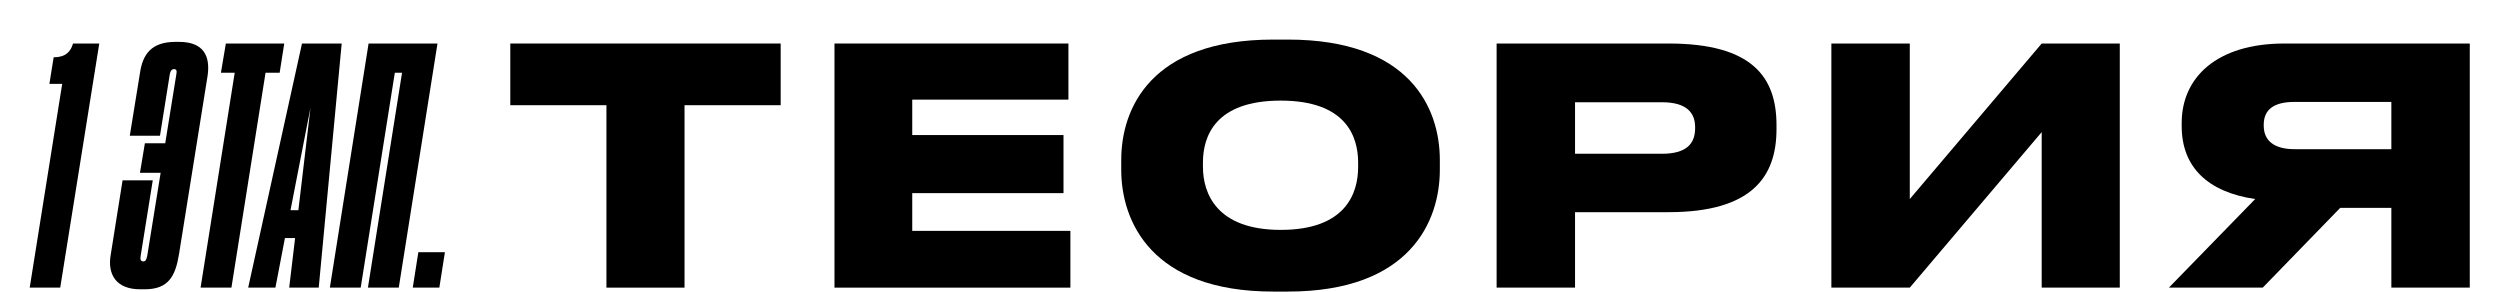
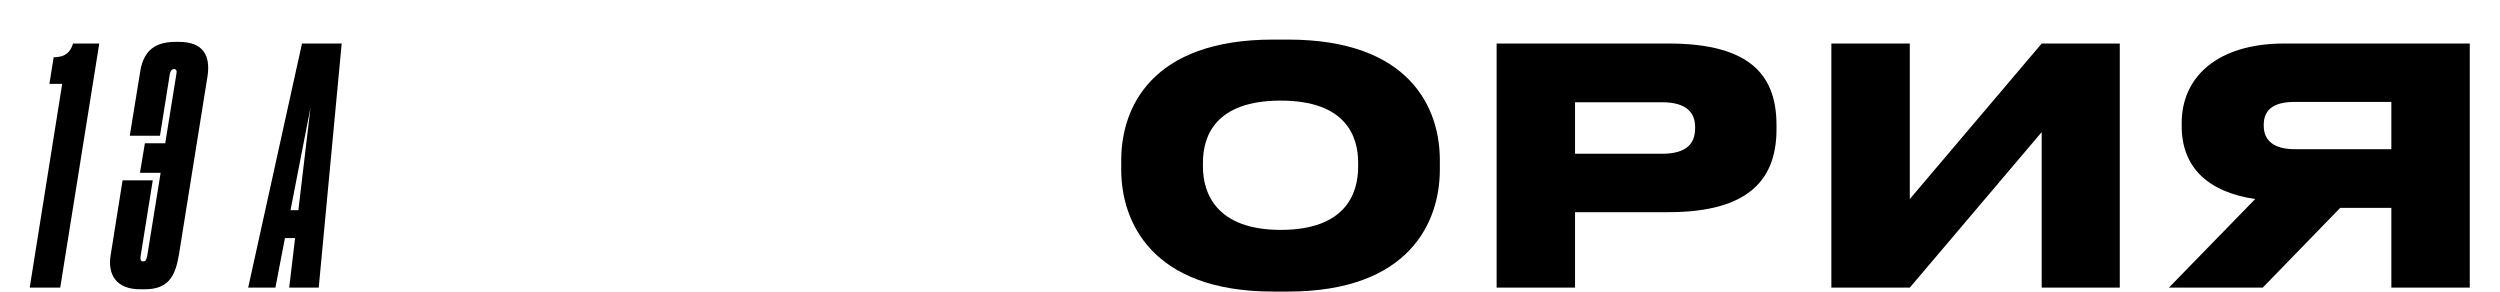
<svg xmlns="http://www.w3.org/2000/svg" width="1043" height="122" viewBox="0 0 1043 122" fill="none">
  <path d="M25.947 34.992L12.395 120H25.125L41.415 18.155H30.464C29.506 21.577 27.315 23.904 22.387 23.904L20.608 34.992H25.947Z" fill="black" />
  <path d="M60.447 120.685C70.166 120.685 73.177 115.346 74.683 106.038L86.593 31.707C87.825 23.357 84.95 17.47 74.683 17.47H73.177C63.048 17.47 59.489 22.809 58.394 30.475L54.15 56.621H66.744L70.85 30.886C71.124 29.517 71.672 28.832 72.63 28.832C73.588 28.832 73.862 29.517 73.588 30.886L68.934 59.769H60.447L58.394 72.089H67.017L61.405 106.859C60.994 108.365 60.858 109.049 59.762 109.049C58.804 109.049 58.394 108.365 58.667 106.859L63.732 75.237H51.138L46.21 106.174C44.705 114.525 48.538 120.685 58.394 120.685H60.447Z" fill="black" />
-   <path d="M83.684 120H96.551L110.788 30.338H116.674L118.59 18.155H94.224L92.171 30.338H97.92L83.684 120Z" fill="black" />
  <path d="M124.485 87.694H121.2L129.55 44.848L124.485 87.694ZM120.652 120H132.972L142.554 18.155H125.991L103.541 120H114.903L118.873 99.33H123.116L120.652 120Z" fill="black" />
-   <path d="M150.485 120L164.722 30.338H167.733L153.497 120H166.365L182.517 18.155H153.771L137.618 120H150.485Z" fill="black" />
-   <path d="M185.619 105.216H174.531L172.204 120H183.292L185.619 105.216Z" fill="black" />
-   <path d="M253.006 120H285.585V43.89H325.694V18.155H212.897V43.89H253.006V120Z" fill="black" />
-   <path d="M348.146 18.155V120H446.569V96.318H380.588V80.576H443.694V56.347H380.588V41.563H445.747V18.155H348.146Z" fill="black" />
  <path d="M531.16 16.512C480.237 16.512 467.78 45.122 467.78 66.75V70.857C467.78 92.212 480.237 121.643 531.16 121.643H537.32C588.379 121.643 600.699 92.212 600.699 70.857V66.75C600.699 45.122 588.242 16.512 537.32 16.512H531.16ZM566.614 69.625C566.614 80.713 561.412 95.908 534.308 95.908C507.615 95.908 501.865 80.713 501.865 69.625V67.846C501.865 56.758 507.067 41.974 534.308 41.974C561.412 41.974 566.614 56.758 566.614 67.846V69.625Z" fill="black" />
  <path d="M696.118 88.516C730.888 88.516 741.155 73.732 741.155 53.883V52.24C741.155 32.254 731.162 18.155 696.118 18.155H624.388V120H657.105V88.516H696.118ZM657.105 42.658H693.38C703.647 42.658 707.206 47.038 707.206 53.062V53.472C707.206 59.906 703.647 64.15 693.38 64.15H657.105V42.658Z" fill="black" />
  <path d="M851.793 120H884.372V18.155H851.793L796.764 83.04V18.155H764.047V120H796.764L851.793 55.115V120Z" fill="black" />
  <path d="M997.674 86.736V120H1030.39V18.155H953.048C924.575 18.155 910.202 32.528 910.202 51.282V52.651C910.202 69.762 921.153 80.165 940.865 83.04L904.863 120H944.013L976.319 86.736H997.674ZM997.674 62.233H957.292C949.078 62.233 944.424 58.948 944.424 52.377V52.103C944.424 45.669 948.668 42.521 957.292 42.521H997.674V62.233Z" fill="black" />
</svg>